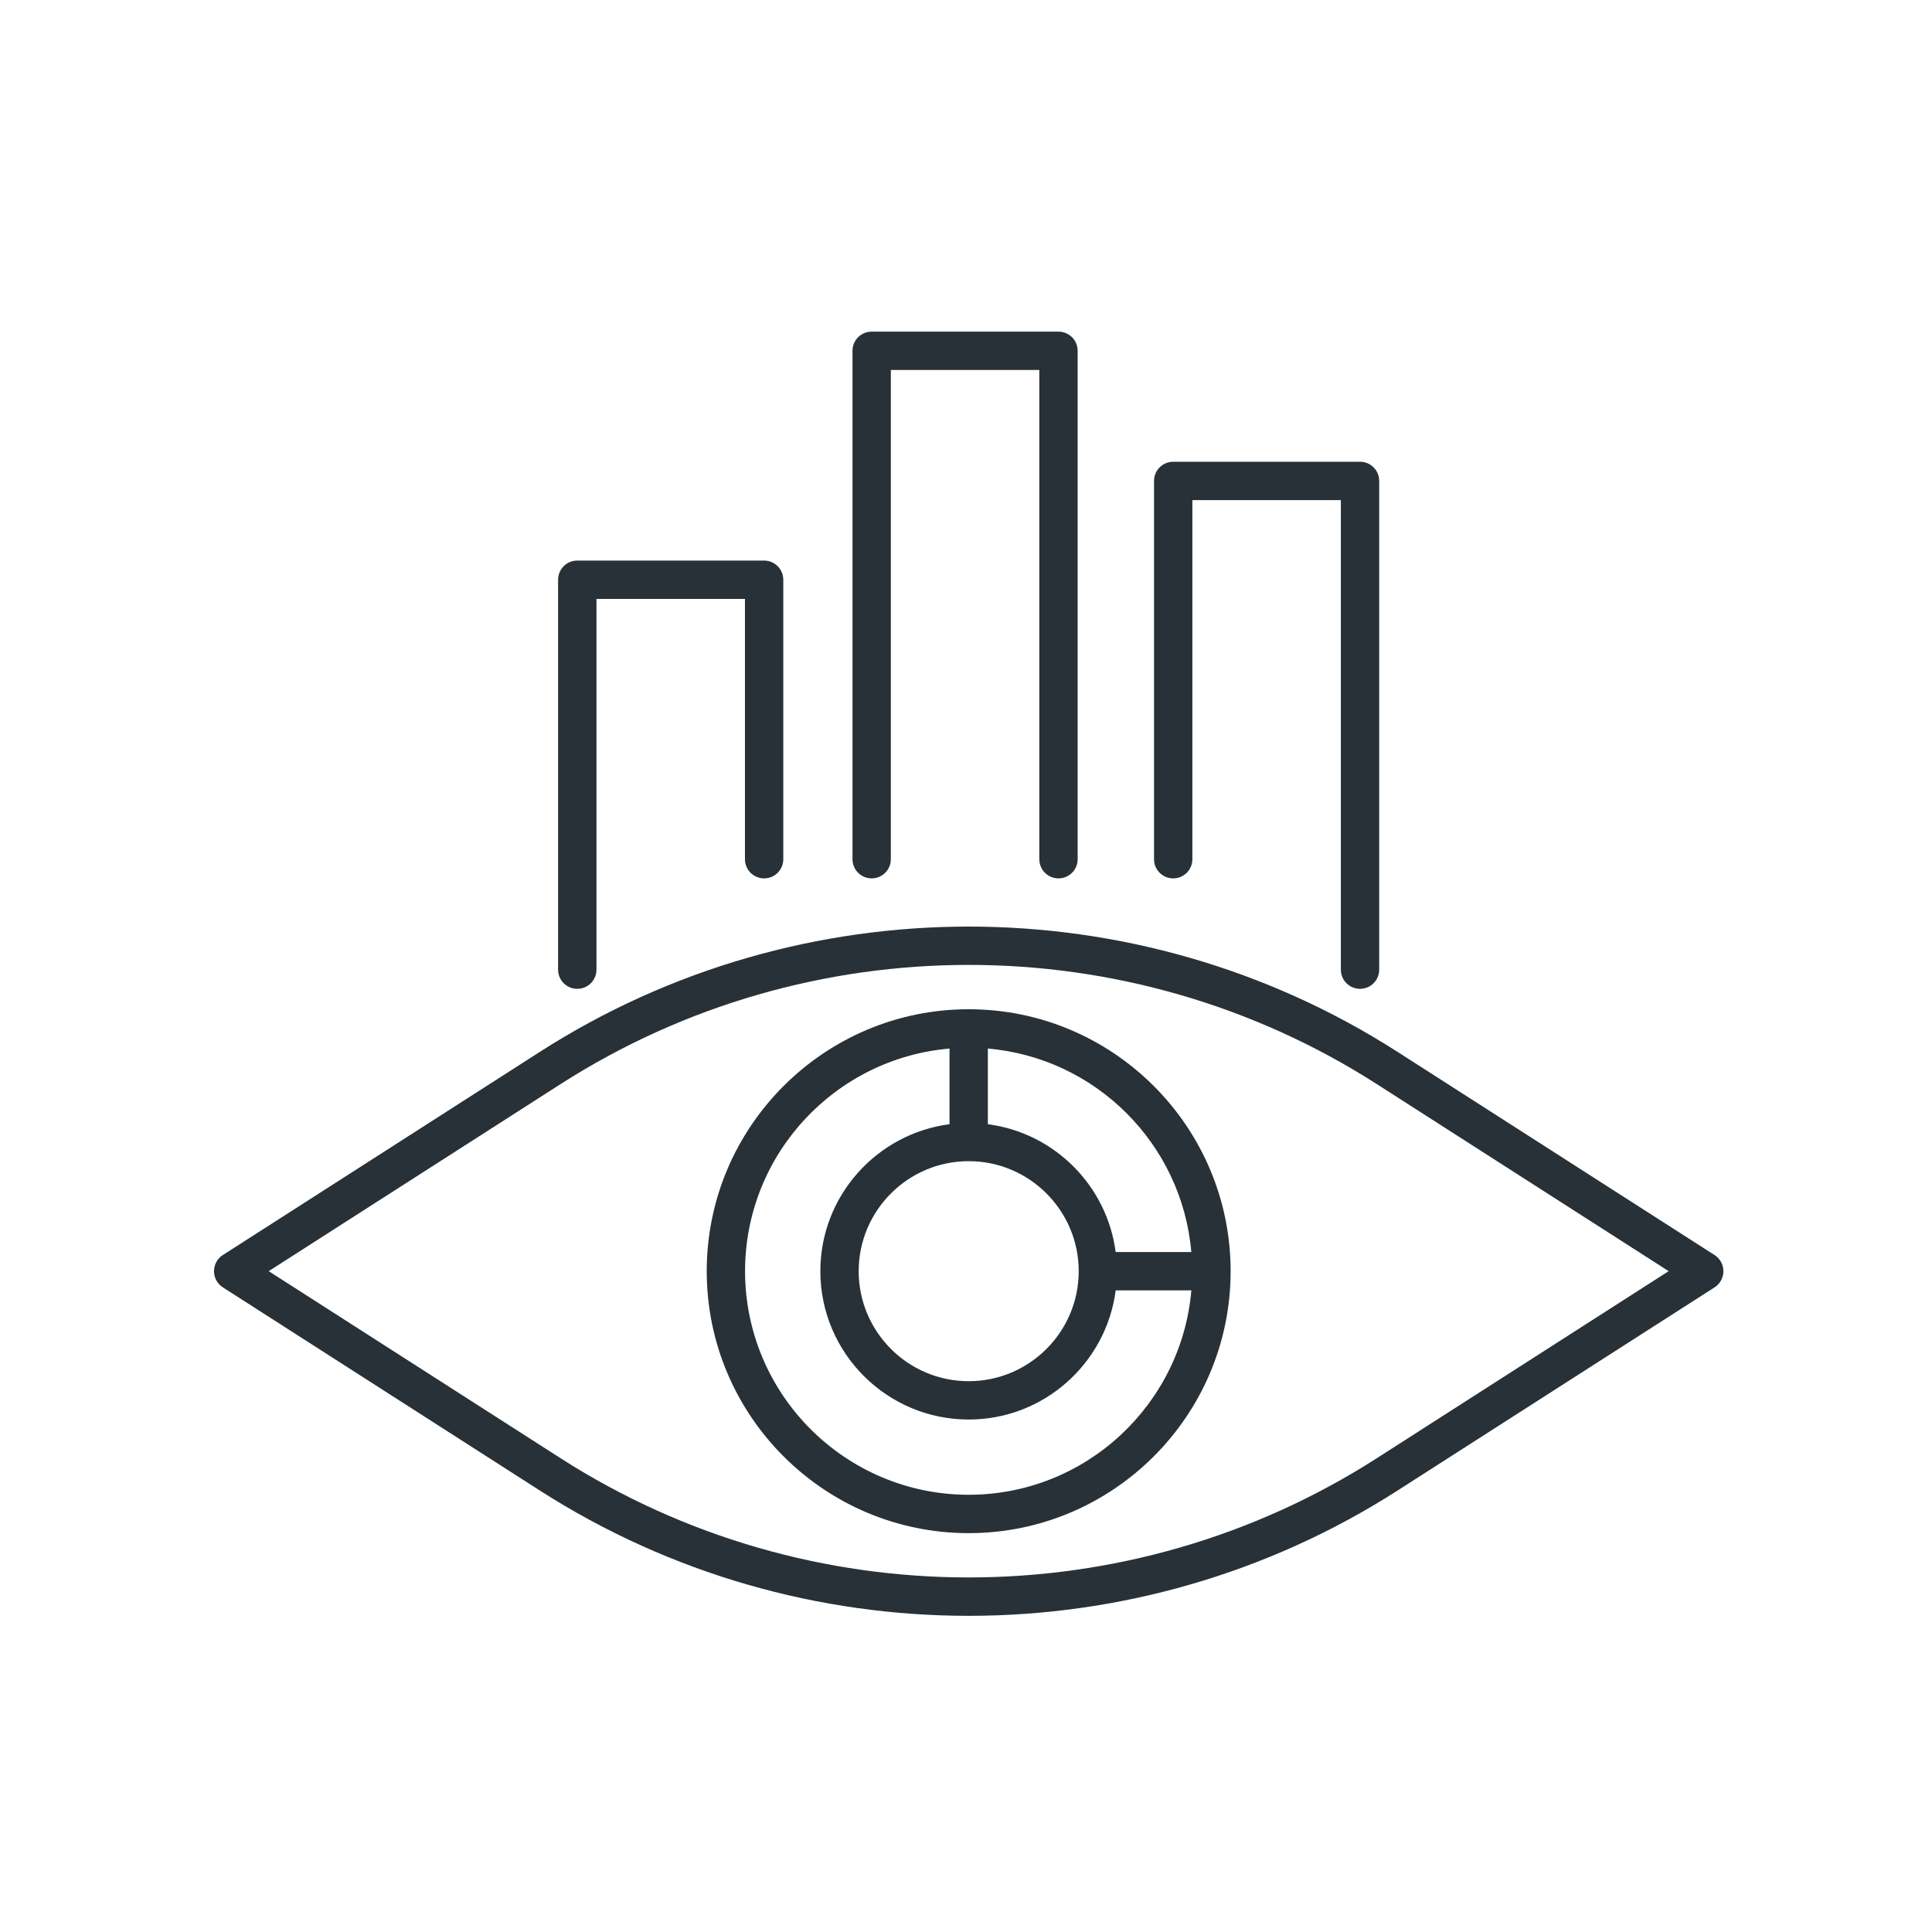
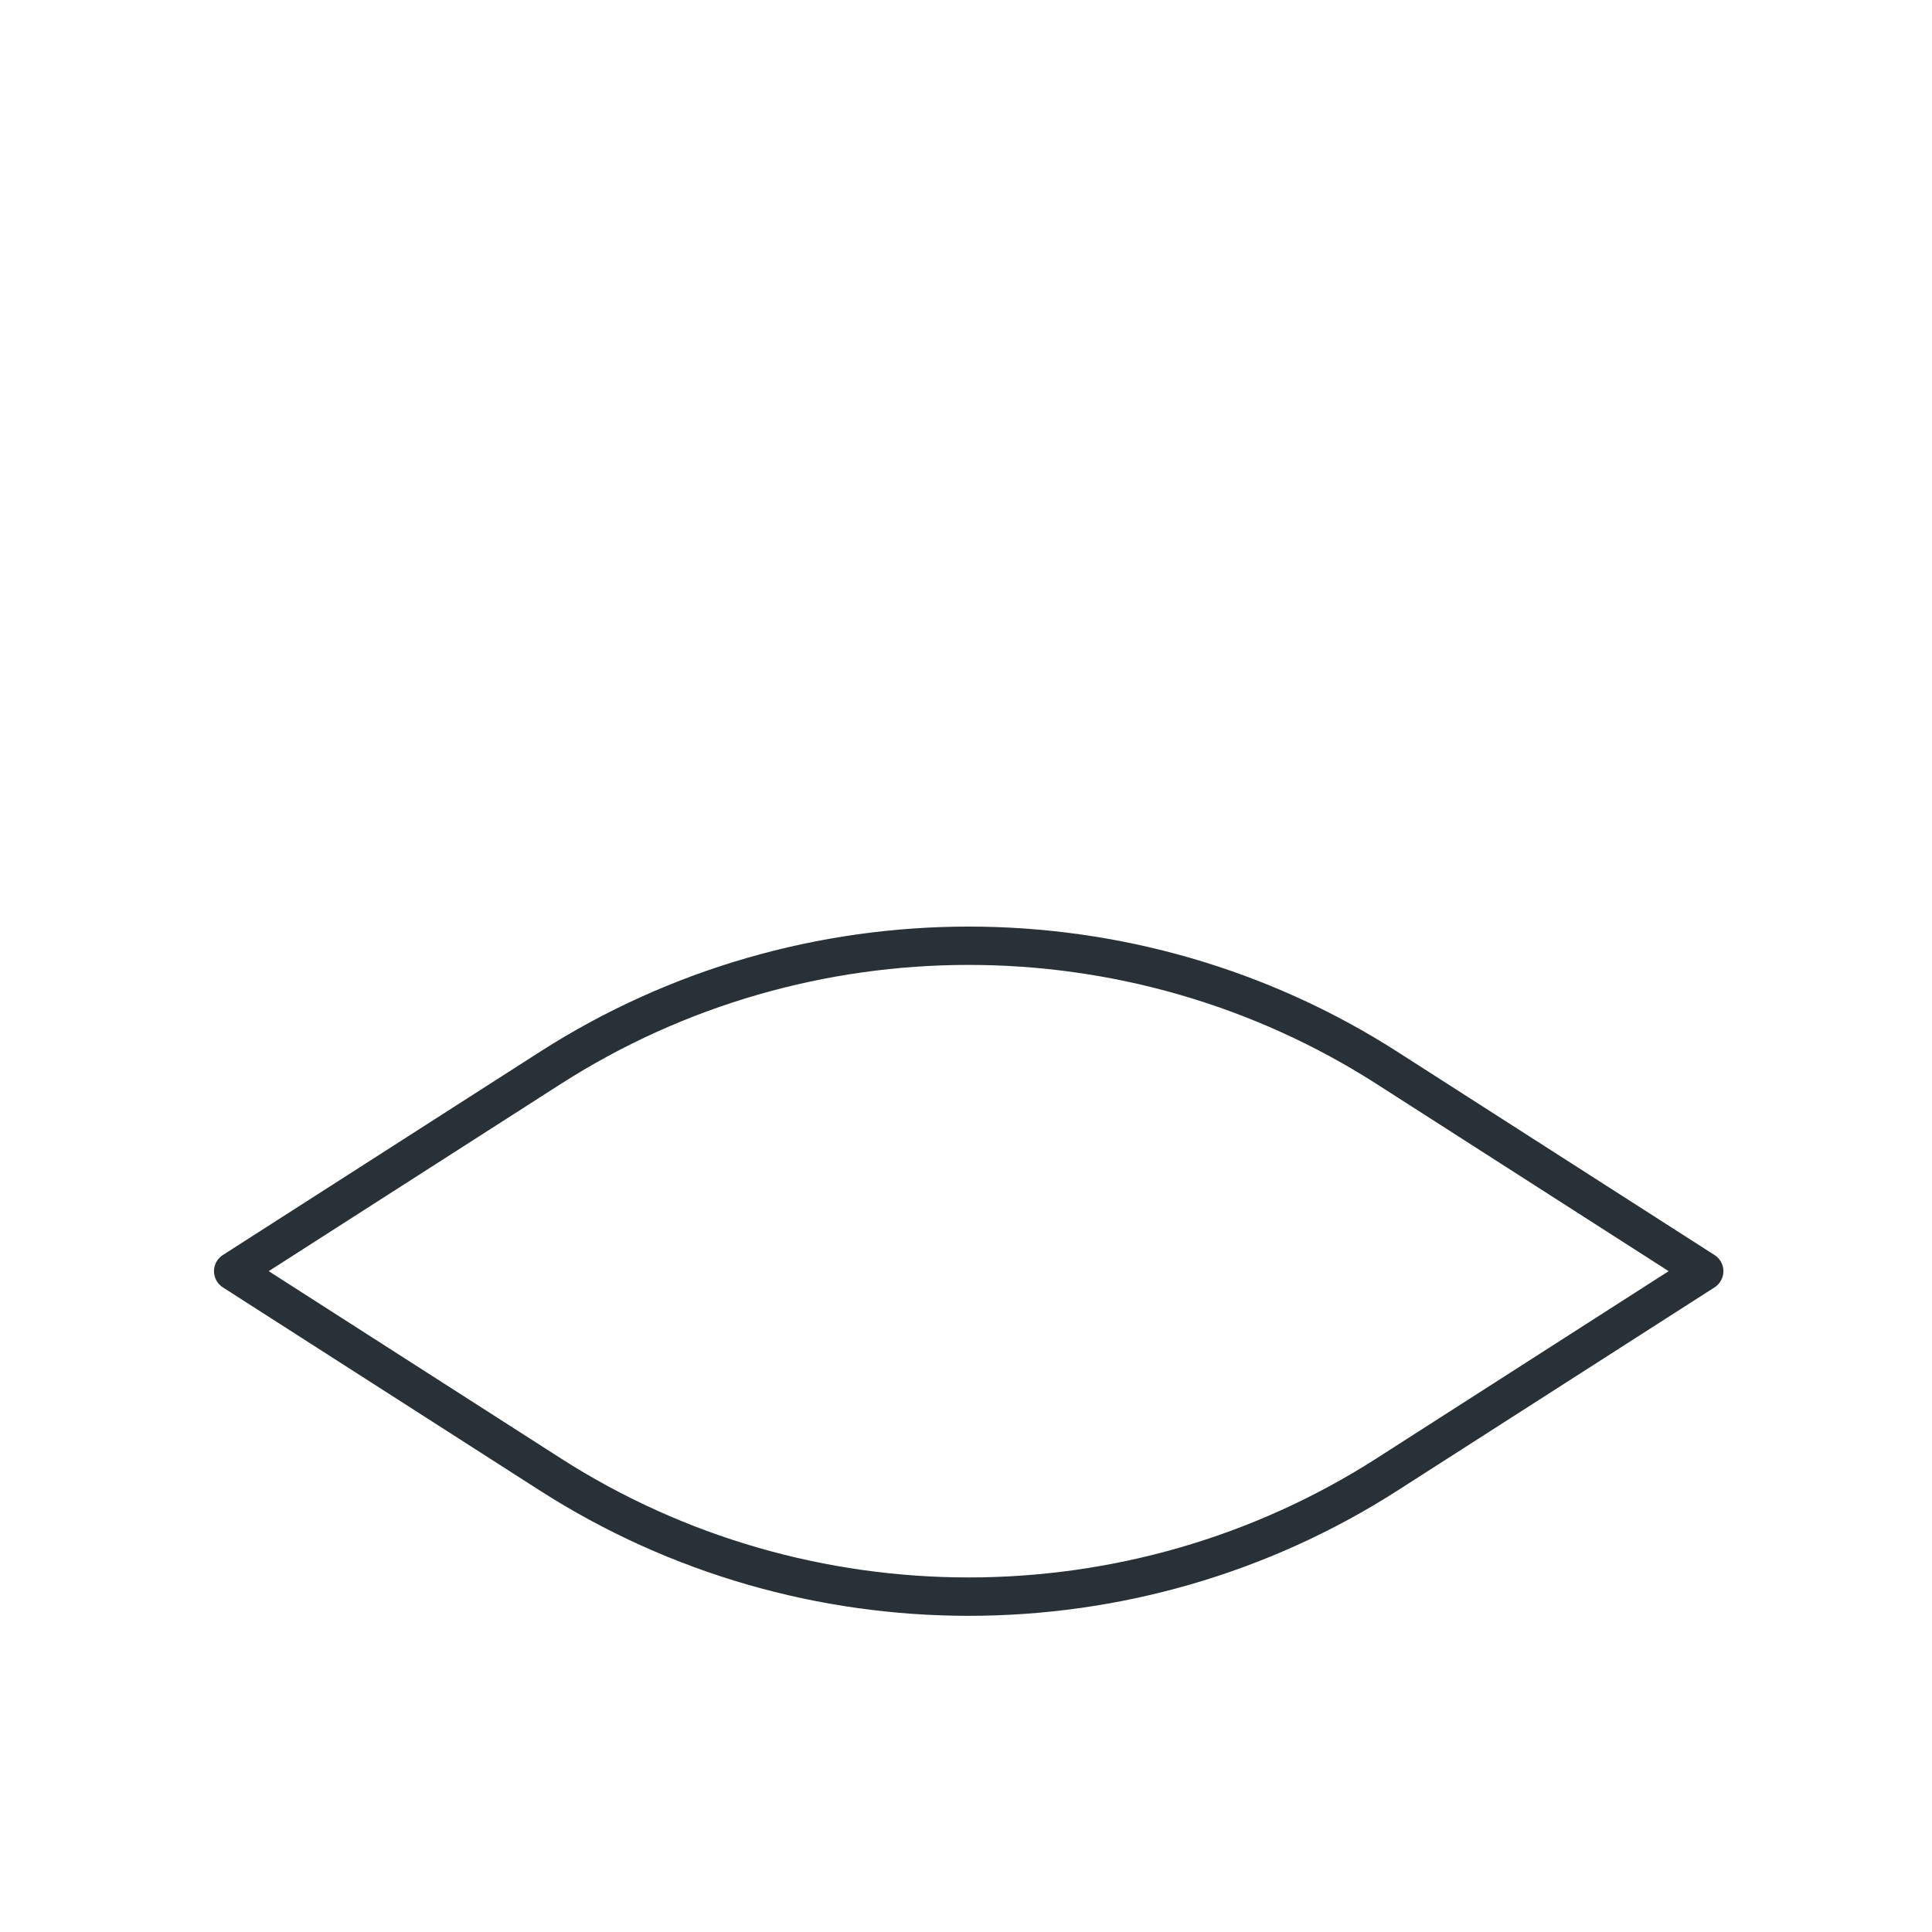
<svg xmlns="http://www.w3.org/2000/svg" id="Layer_1" version="1.1" viewBox="0 0 512 512">
  <defs>
    <style>
      .st0 {
        fill: #273137;
      }
    </style>
  </defs>
-   <path fill="#1E88E5" class="st0" d="M454.37,332.6l-84.07-53.88c-69-44.22-158.18-44.22-227.18,0l-84.07,53.88c-1.46.93-2.34,2.55-2.34,4.28s.88,3.34,2.34,4.28l84.07,53.88c34.51,22.11,74.04,33.17,113.59,33.17s79.1-11.06,113.6-33.17l84.07-53.88c1.45-.93,2.34-2.55,2.34-4.28s-.88-3.34-2.34-4.28ZM364.82,386.47c-65.67,42.09-150.54,42.09-216.22,0l-77.39-49.6,77.39-49.6c65.67-42.08,150.54-42.08,216.22,0l77.39,49.6-77.39,49.6Z" />
-   <path class="st0" d="M256.71,267.46c-38.28,0-69.42,31.14-69.42,69.42s31.14,69.42,69.42,69.42,69.42-31.14,69.42-69.42-31.14-69.42-69.42-69.42ZM315.71,331.8h-20.05c-2.29-17.61-16.26-31.58-33.87-33.87v-20.05c28.62,2.45,51.47,25.3,53.92,53.92ZM256.71,307.72c16.08,0,29.16,13.08,29.16,29.16s-13.08,29.15-29.16,29.15-29.15-13.08-29.15-29.15,13.08-29.16,29.15-29.16ZM256.71,396.13c-32.67,0-59.26-26.58-59.26-59.25,0-30.96,23.88-56.41,54.18-59v20.05c-19.28,2.51-34.23,19-34.23,38.95,0,21.68,17.64,39.31,39.32,39.31,19.95,0,36.45-14.95,38.95-34.23h20.05c-2.59,30.3-28.04,54.17-59,54.17Z" />
-   <path class="st0" d="M231,232.78c2.81,0,5.08-2.27,5.08-5.08V98.05h39.35v129.65c0,2.81,2.27,5.08,5.08,5.08s5.08-2.27,5.08-5.08V92.97c0-2.81-2.27-5.08-5.08-5.08h-49.51c-2.81,0-5.08,2.27-5.08,5.08v134.73c0,2.81,2.27,5.08,5.08,5.08Z" />
-   <path class="st0" d="M152.99,262.05c2.81,0,5.08-2.27,5.08-5.08v-98.25h39.35v68.98c0,2.81,2.27,5.08,5.08,5.08s5.08-2.27,5.08-5.08v-74.06c0-2.81-2.27-5.08-5.08-5.08h-49.52c-2.81,0-5.08,2.27-5.08,5.08v103.33c0,2.81,2.27,5.08,5.08,5.08Z" />
-   <path class="st0" d="M310.91,232.78c2.81,0,5.08-2.27,5.08-5.08v-95.17h39.35v124.44c0,2.81,2.27,5.08,5.08,5.08s5.08-2.27,5.08-5.08V127.45c0-2.81-2.27-5.08-5.08-5.08h-49.51c-2.81,0-5.08,2.27-5.08,5.08v100.25c0,2.81,2.27,5.08,5.08,5.08Z" />
+   <path fill="#1E88E5" class="st0" d="M454.37,332.6l-84.07-53.88c-69-44.22-158.18-44.22-227.18,0l-84.07,53.88c-1.46.93-2.34,2.55-2.34,4.28s.88,3.34,2.34,4.28l84.07,53.88c34.51,22.11,74.04,33.17,113.59,33.17s79.1-11.06,113.6-33.17l84.07-53.88c1.45-.93,2.34-2.55,2.34-4.28s-.88-3.34-2.34-4.28M364.82,386.47c-65.67,42.09-150.54,42.09-216.22,0l-77.39-49.6,77.39-49.6c65.67-42.08,150.54-42.08,216.22,0l77.39,49.6-77.39,49.6Z" />
</svg>